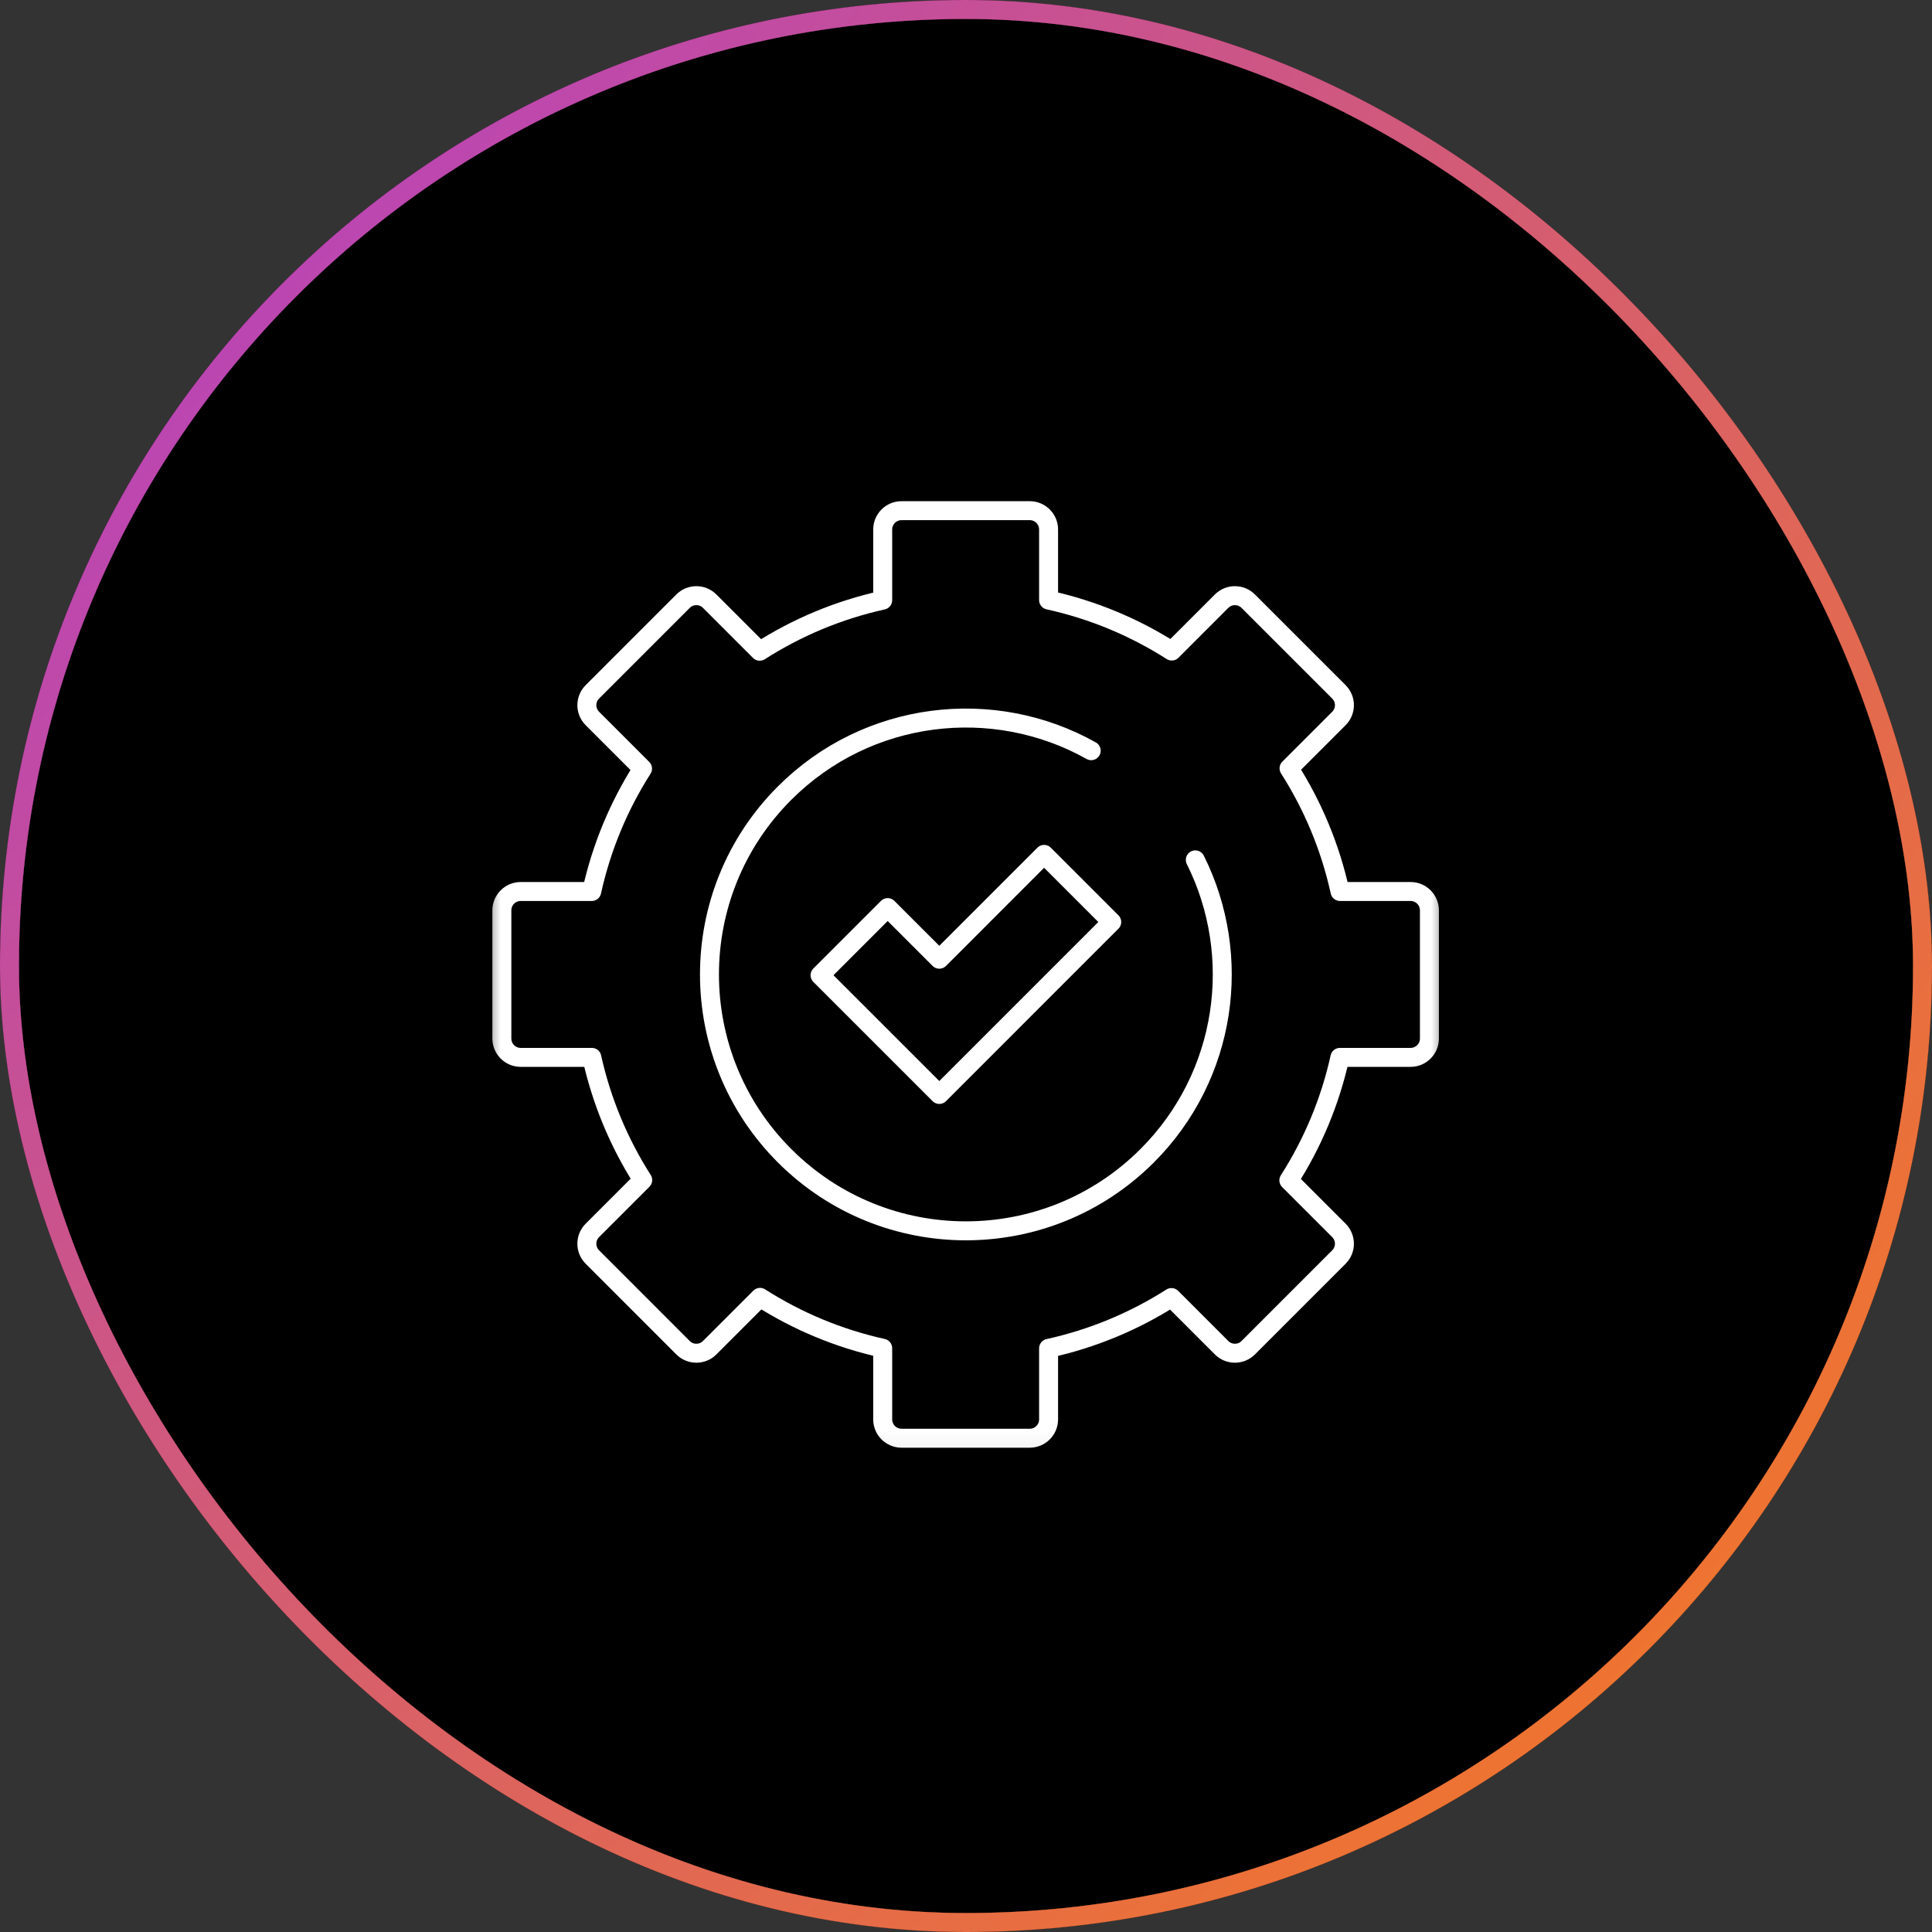
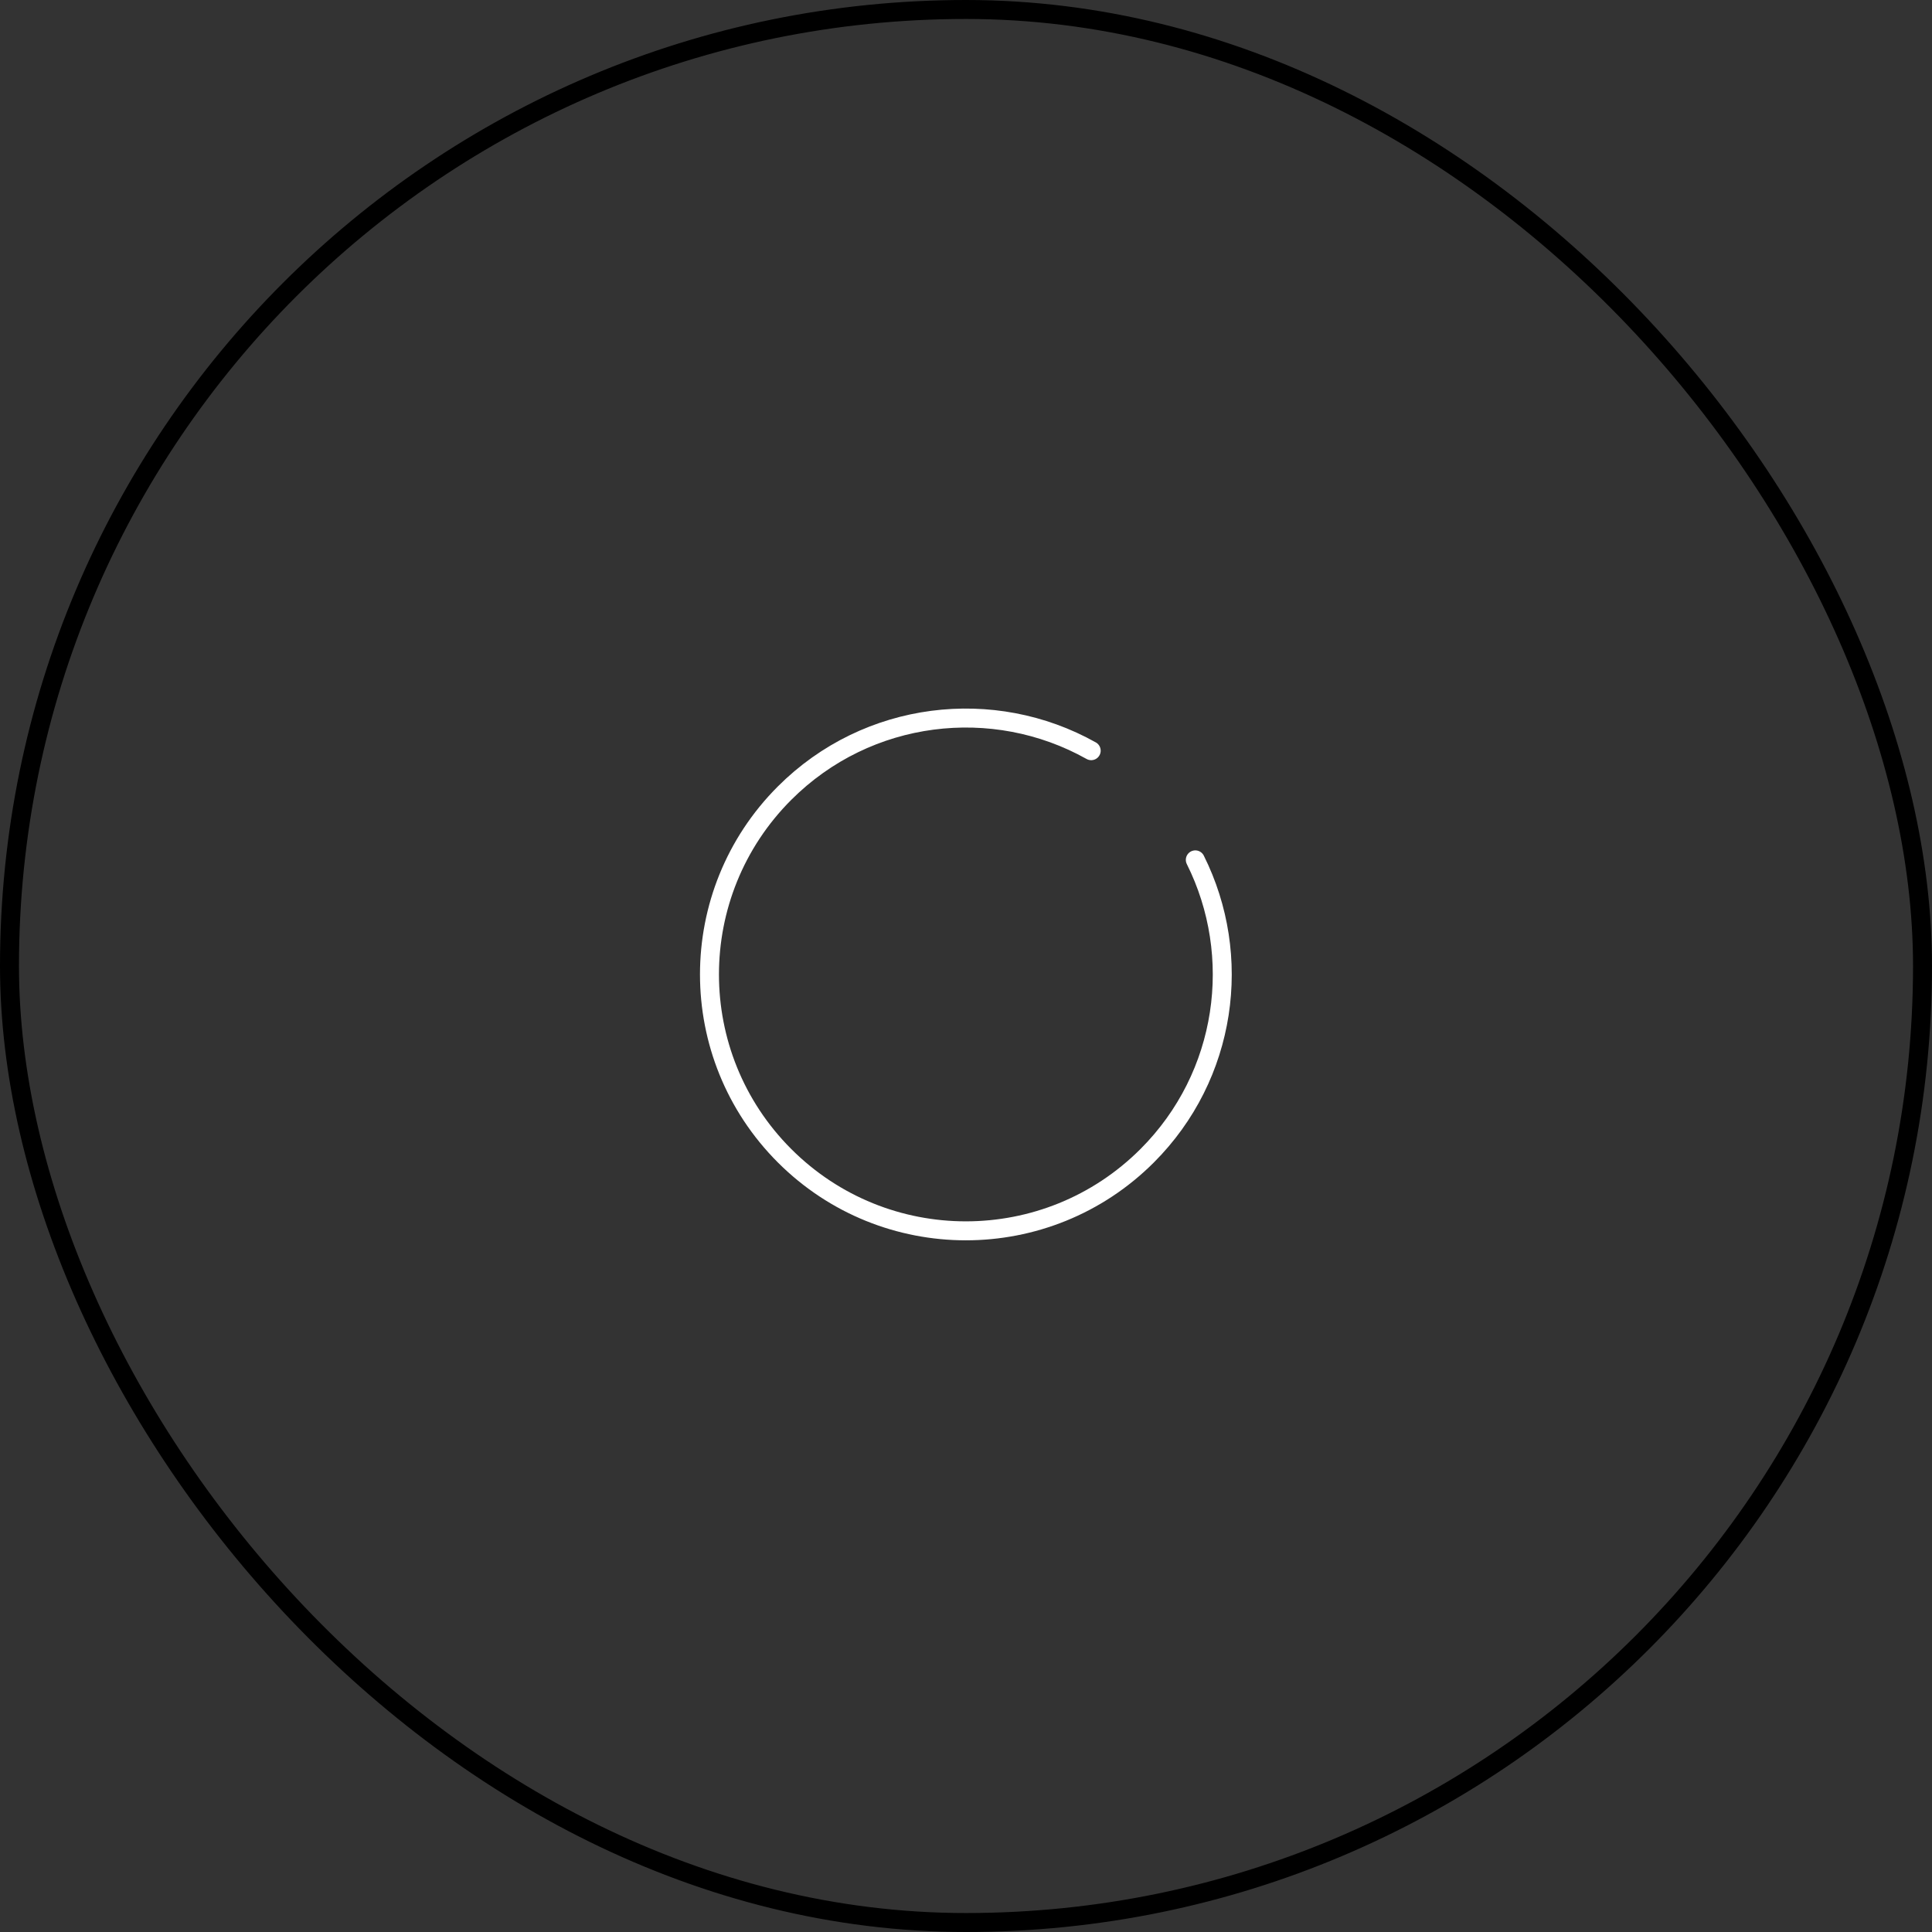
<svg xmlns="http://www.w3.org/2000/svg" width="110" height="110" viewBox="0 0 110 110" fill="none">
  <rect x="0" y="0" width="110" height="110" fill="#333333" stroke="none" />
-   <rect x="0.54" y="0.54" width="108.92" height="108.92" rx="54.46" fill="black" />
-   <rect x="0.54" y="0.54" width="108.92" height="108.92" rx="54.46" stroke="url(#paint0_radial_7582_14520)" stroke-width="1.08" />
  <rect x="0.54" y="0.54" width="108.92" height="108.92" rx="54.46" stroke="black" stroke-width="1.08" />
-   <rect x="0.54" y="0.54" width="108.92" height="108.92" rx="54.46" stroke="url(#paint1_radial_7582_14520)" stroke-width="1.08" />
  <mask id="mask0_7582_14520" style="mask-type:luminance" maskUnits="userSpaceOnUse" x="27" y="28" width="56" height="55">
    <path d="M27.516 28.001H82.473V82.958H27.516V28.001Z" fill="white" />
  </mask>
  <g mask="url(#mask0_7582_14520)">
-     <path d="M81.385 59.13V51.831C81.385 51.238 80.904 50.758 80.311 50.758H76.295C75.738 48.228 74.744 45.863 73.393 43.746L76.231 40.908C76.651 40.489 76.651 39.809 76.231 39.39L71.07 34.229C70.651 33.809 69.972 33.809 69.552 34.229L66.714 37.067C64.597 35.716 62.232 34.722 59.702 34.165V30.149C59.702 29.556 59.222 29.075 58.629 29.075H51.33C50.737 29.075 50.257 29.556 50.257 30.149V34.171C47.731 34.73 45.369 35.726 43.256 37.078L40.407 34.229C39.987 33.809 39.308 33.809 38.889 34.229L33.728 39.39C33.308 39.809 33.308 40.489 33.728 40.908L36.583 43.763C35.237 45.875 34.246 48.235 33.691 50.758H29.648C29.055 50.758 28.574 51.238 28.574 51.831V59.13C28.574 59.723 29.055 60.203 29.648 60.203H33.697C34.255 62.723 35.248 65.079 36.593 67.188L33.728 70.053C33.308 70.473 33.308 71.152 33.728 71.571L38.889 76.733C39.308 77.152 39.987 77.152 40.407 76.733L43.273 73.867C45.381 75.213 47.737 76.205 50.257 76.763V80.812C50.257 81.405 50.737 81.886 51.33 81.886H58.629C59.222 81.886 59.702 81.405 59.702 80.812V76.769C62.225 76.214 64.585 75.223 66.697 73.877L69.552 76.733C69.972 77.152 70.651 77.152 71.07 76.733L76.231 71.571C76.651 71.152 76.651 70.473 76.231 70.053L73.382 67.204C74.734 65.091 75.73 62.73 76.289 60.203H80.311C80.904 60.203 81.385 59.723 81.385 59.13Z" stroke="white" stroke-width="1.08" stroke-miterlimit="10" stroke-linecap="round" stroke-linejoin="round" />
    <path d="M68.056 48.957C70.787 54.423 69.873 61.245 65.315 65.803C59.614 71.504 50.371 71.504 44.67 65.803C38.969 60.102 38.969 50.859 44.67 45.158C49.4 40.429 56.568 39.623 62.128 42.741" stroke="white" stroke-width="1.08" stroke-miterlimit="10" stroke-linecap="round" stroke-linejoin="round" />
-     <path d="M59.447 48.645L53.48 54.613L50.541 51.675L46.691 55.525L49.63 58.463L53.48 62.313L63.297 52.495L59.447 48.645Z" stroke="white" stroke-width="1.08" stroke-miterlimit="10" stroke-linecap="round" stroke-linejoin="round" />
  </g>
  <defs>
    <radialGradient id="paint0_radial_7582_14520" cx="0" cy="0" r="1" gradientUnits="userSpaceOnUse" gradientTransform="translate(-53.293 -29.863) rotate(42.849) scale(205.659 297.901)">
      <stop offset="0.232" stop-color="#AC38D9" />
      <stop offset="1" stop-color="#F47922" />
    </radialGradient>
    <radialGradient id="paint1_radial_7582_14520" cx="0" cy="0" r="1" gradientUnits="userSpaceOnUse" gradientTransform="translate(-53.293 -29.863) rotate(42.849) scale(205.659 297.901)">
      <stop offset="0.232" stop-color="#AC38D9" />
      <stop offset="1" stop-color="#F47922" />
    </radialGradient>
  </defs>
</svg>